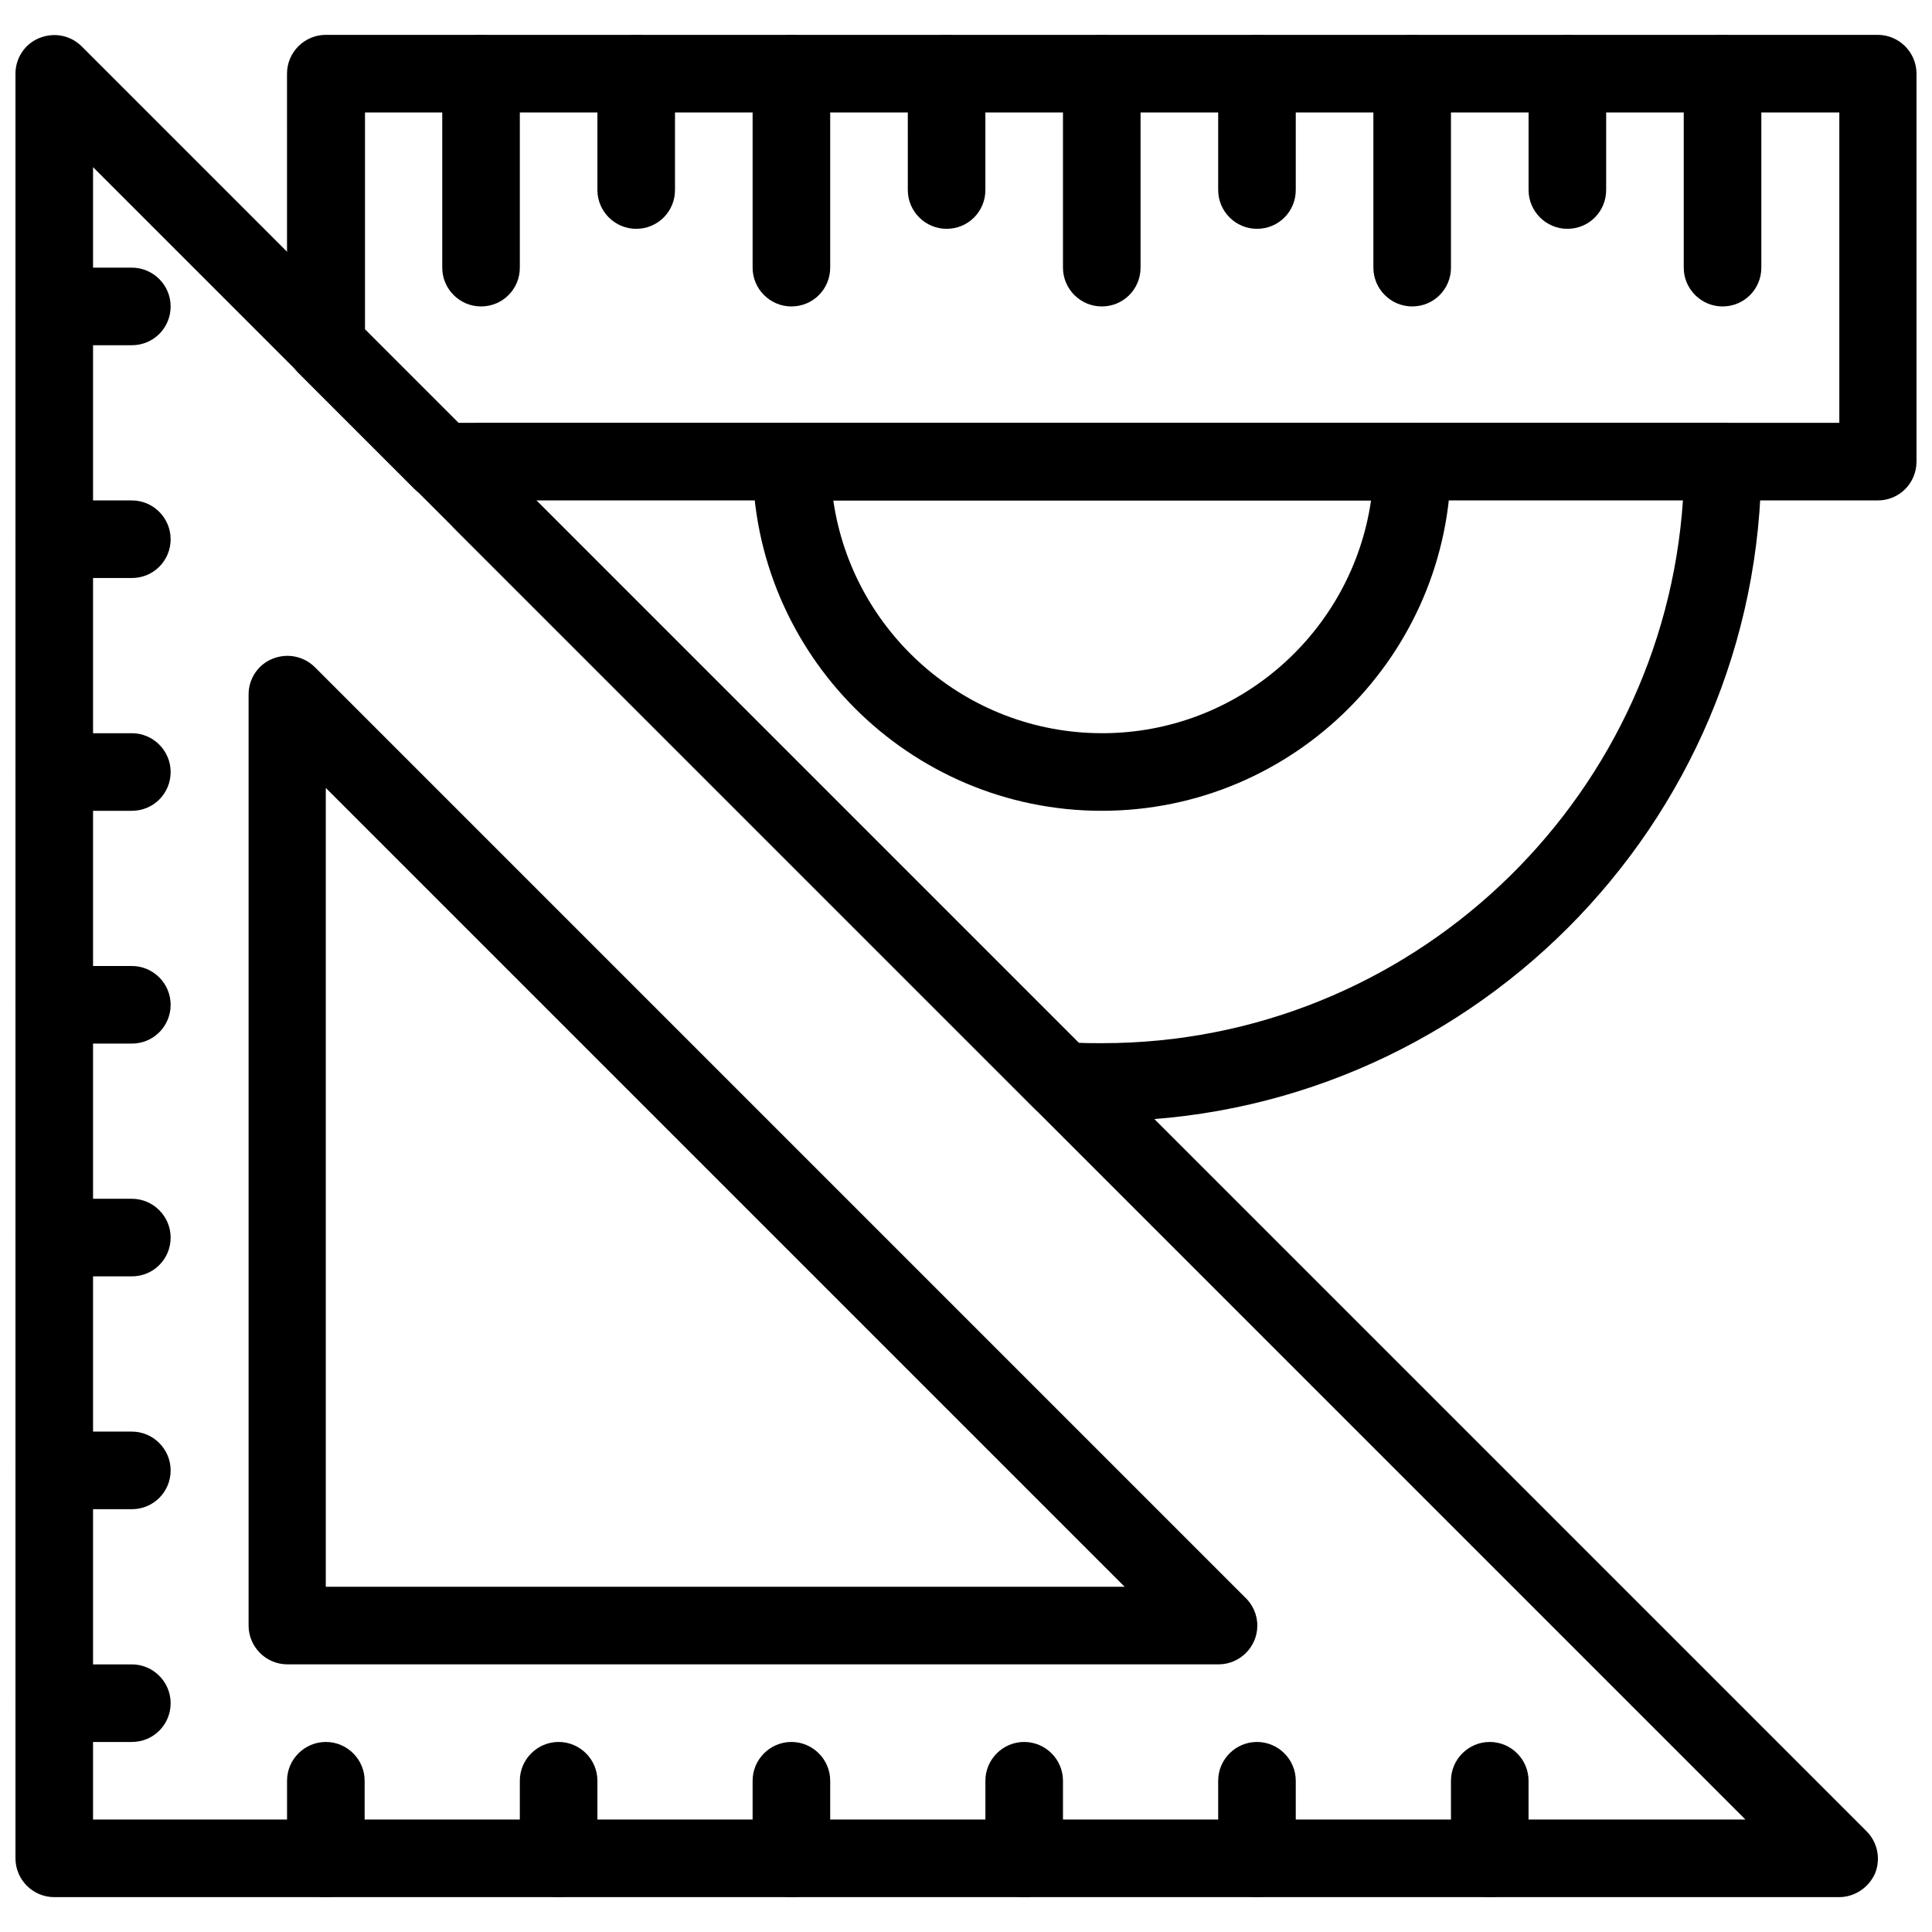
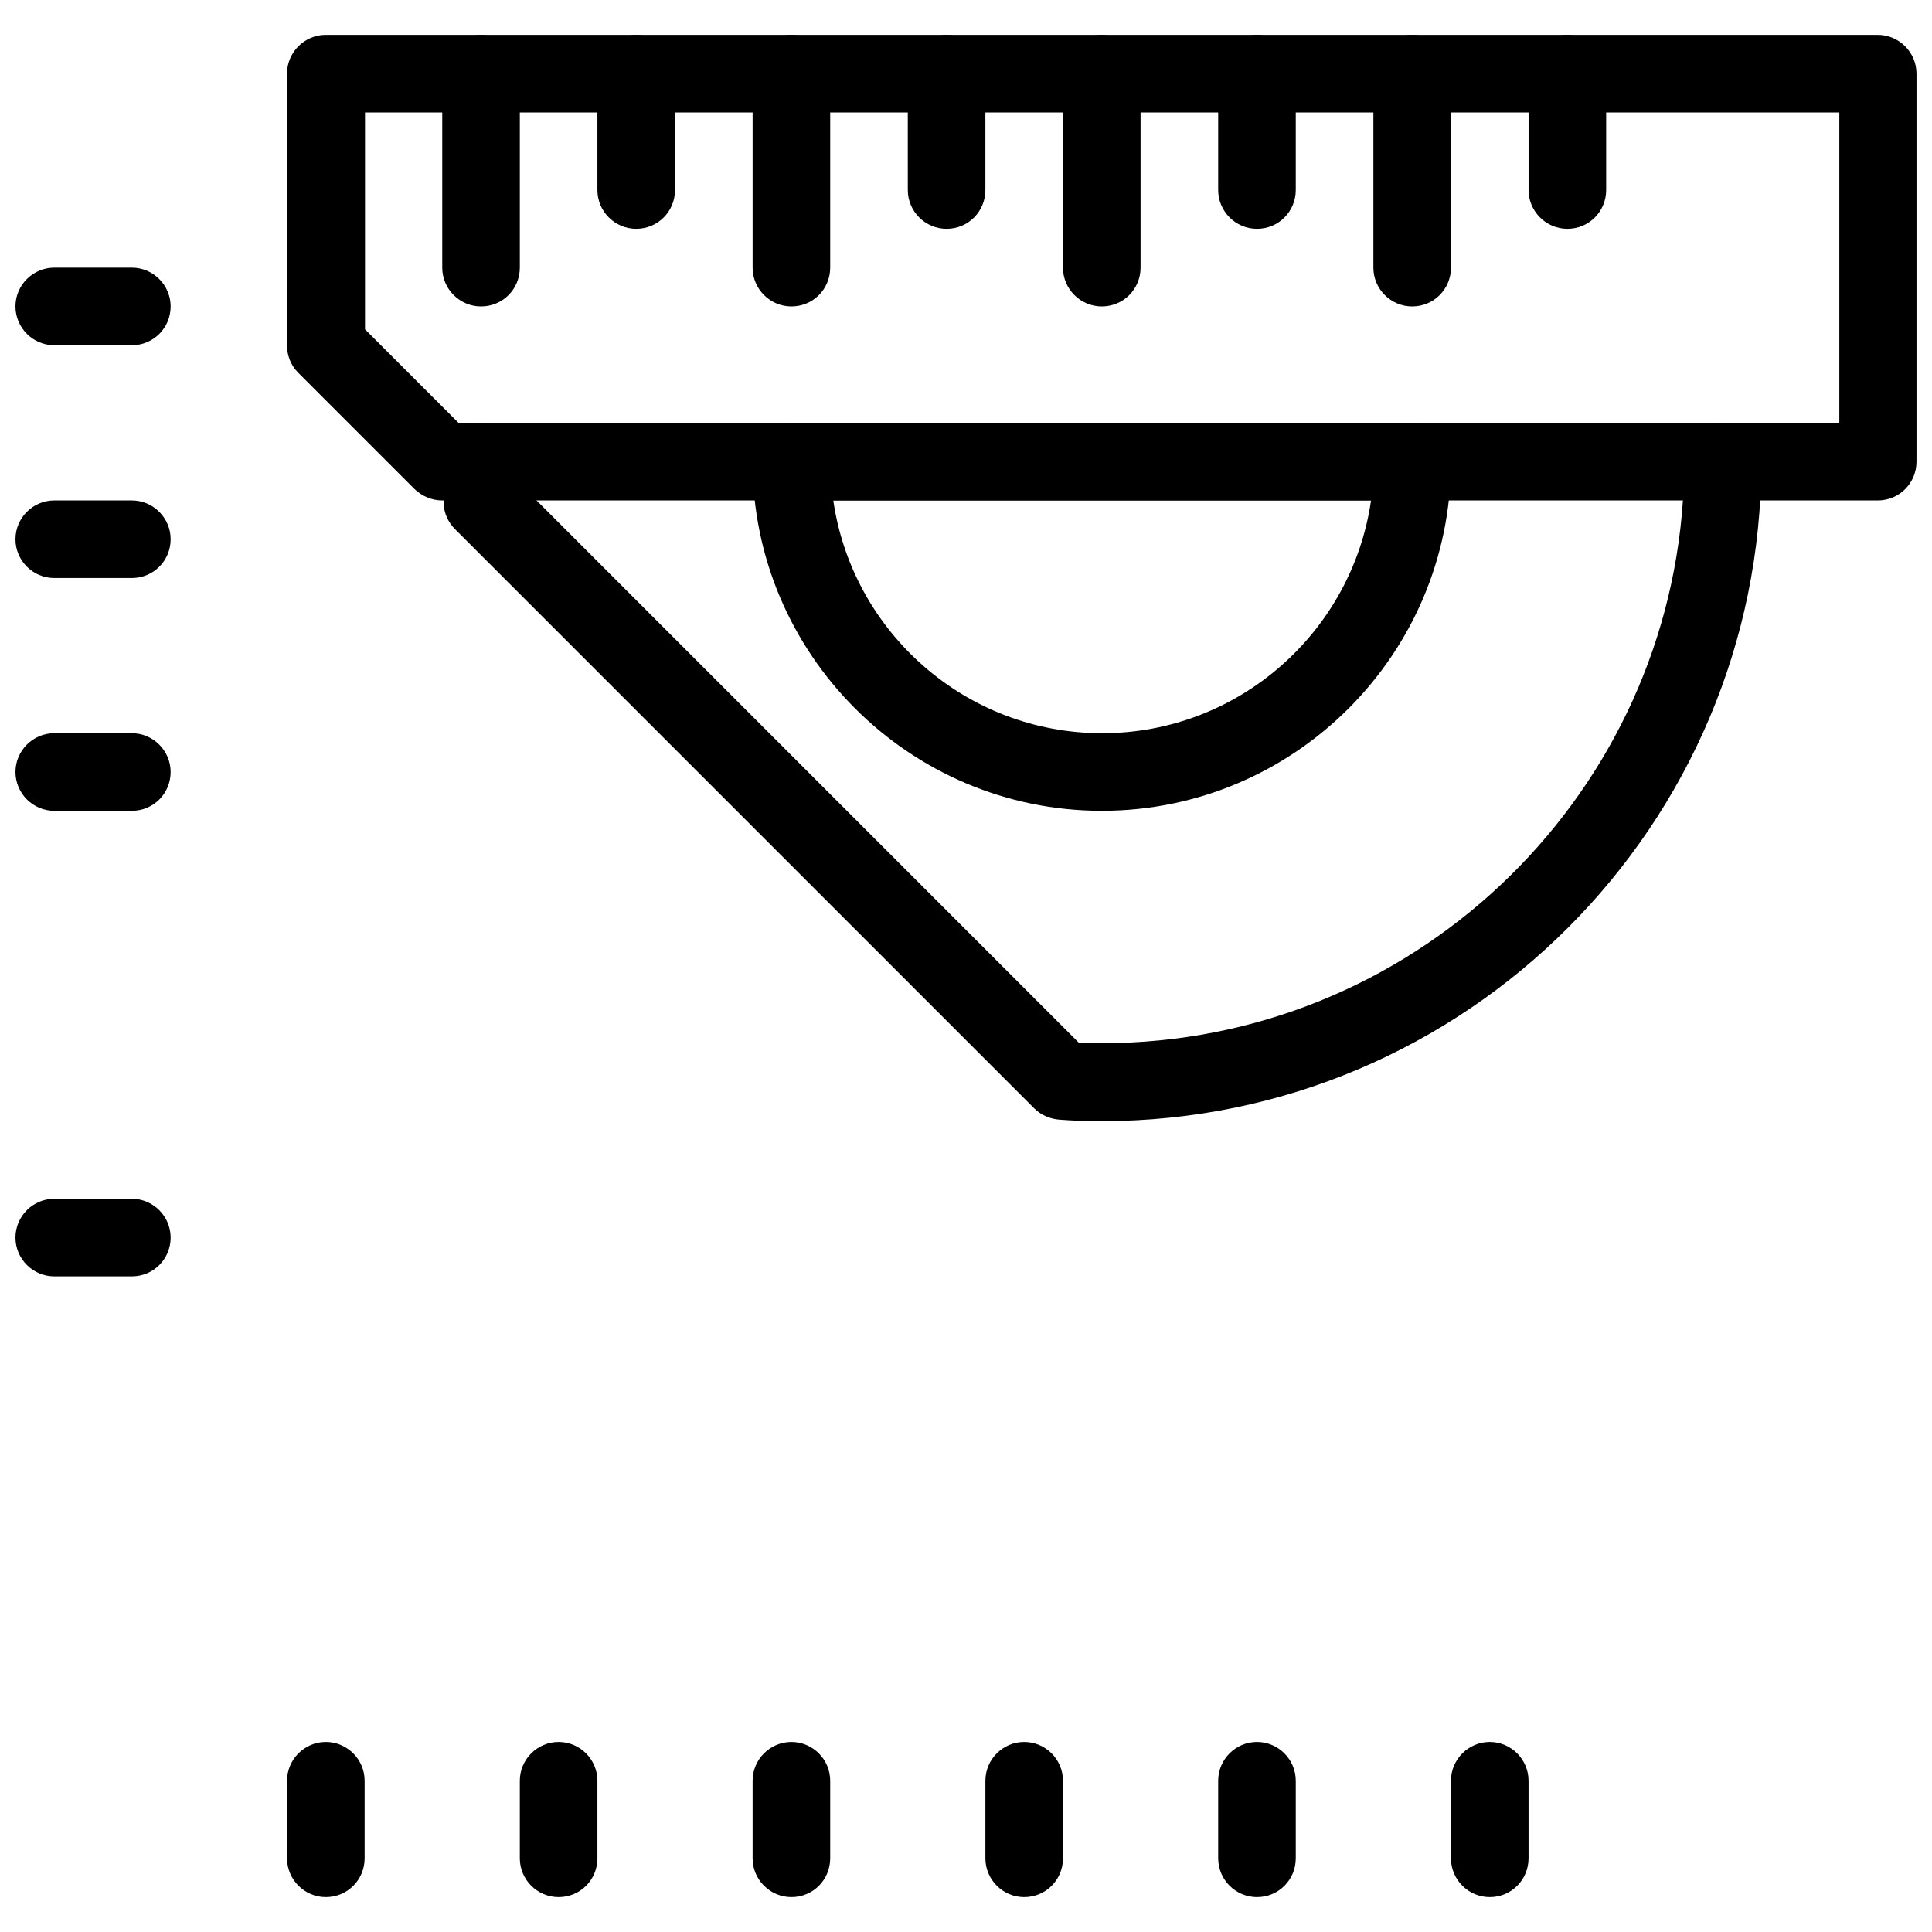
<svg xmlns="http://www.w3.org/2000/svg" width="800px" height="800px" version="1.1" viewBox="144 144 512 512">
  <defs>
    <clipPath id="i">
      <path d="m220 153h431.9v124h-431.9z" />
    </clipPath>
    <clipPath id="h">
-       <path d="m148.09 153h493.91v494h-493.91z" />
+       <path d="m148.09 153v494h-493.91z" />
    </clipPath>
    <clipPath id="g">
      <path d="m148.09 585h41.906v21h-41.906z" />
    </clipPath>
    <clipPath id="f">
-       <path d="m148.09 523h41.906v21h-41.906z" />
-     </clipPath>
+       </clipPath>
    <clipPath id="e">
      <path d="m148.09 461h41.906v22h-41.906z" />
    </clipPath>
    <clipPath id="d">
      <path d="m148.09 400h41.906v21h-41.906z" />
    </clipPath>
    <clipPath id="c">
      <path d="m148.09 338h41.906v21h-41.906z" />
    </clipPath>
    <clipPath id="b">
      <path d="m148.09 276h41.906v22h-41.906z" />
    </clipPath>
    <clipPath id="a">
      <path d="m148.09 214h41.906v22h-41.906z" />
    </clipPath>
  </defs>
  <path d="m271.48 225.21c-5.656 0-10.281-4.625-10.281-10.281v-51.41c0-5.656 4.625-10.281 10.281-10.281s10.281 4.625 10.281 10.281v51.41c0 5.656-4.523 10.281-10.281 10.281z" />
  <path d="m312.6 204.64c-5.656 0-10.281-4.625-10.281-10.281v-30.848c0-5.656 4.625-10.281 10.281-10.281s10.281 4.625 10.281 10.281v30.844c0.004 5.656-4.523 10.285-10.281 10.285z" />
  <path d="m353.73 225.21c-5.656 0-10.281-4.625-10.281-10.281v-51.41c0-5.656 4.625-10.281 10.281-10.281s10.281 4.625 10.281 10.281v51.41c0 5.656-4.523 10.281-10.281 10.281z" />
  <path d="m394.86 204.64c-5.656 0-10.281-4.625-10.281-10.281l-0.004-30.848c0-5.656 4.625-10.281 10.281-10.281s10.281 4.625 10.281 10.281v30.844c0.004 5.656-4.519 10.285-10.277 10.285z" />
  <path d="m435.98 225.21c-5.656 0-10.281-4.625-10.281-10.281v-51.41c0-5.656 4.625-10.281 10.281-10.281s10.281 4.625 10.281 10.281v51.41c0 5.656-4.523 10.281-10.281 10.281z" />
  <path d="m477.11 204.64c-5.656 0-10.281-4.625-10.281-10.281v-30.848c0-5.656 4.625-10.281 10.281-10.281s10.281 4.625 10.281 10.281v30.844c0 5.656-4.523 10.285-10.281 10.285z" />
  <path d="m518.24 225.21c-5.656 0-10.281-4.625-10.281-10.281v-51.41c0-5.656 4.625-10.281 10.281-10.281s10.281 4.625 10.281 10.281v51.41c0 5.656-4.523 10.281-10.281 10.281z" />
  <path d="m559.37 204.64c-5.656 0-10.281-4.625-10.281-10.281v-30.848c0-5.656 4.625-10.281 10.281-10.281s10.281 4.625 10.281 10.281v30.844c0 5.656-4.523 10.285-10.281 10.285z" />
-   <path d="m600.49 225.21c-5.656 0-10.281-4.625-10.281-10.281v-51.41c0-5.656 4.625-10.281 10.281-10.281s10.281 4.625 10.281 10.281v51.41c0.004 5.656-4.519 10.281-10.281 10.281z" />
  <path d="m435.98 358.87c-50.996 0-92.535-41.539-92.535-92.535 0-5.656 4.625-10.281 10.281-10.281h164.51c5.656 0 10.281 4.625 10.281 10.281 0 50.996-41.434 92.535-92.535 92.535zm-71.148-82.254c5.039 34.855 35.062 61.691 71.254 61.691s66.215-26.836 71.254-61.691z" />
  <path d="m271.89 276.93c-0.207-3.496-0.309-7.094-0.309-10.59h-10.281z" />
  <path d="m435.98 441.12c-3.598 0-7.402-0.102-11.309-0.41-2.469-0.207-4.832-1.234-6.582-2.981l-153.51-153.51c-1.746-1.746-2.879-4.113-2.981-6.582-0.207-3.906-0.41-7.711-0.41-11.309 0-5.656 4.625-10.281 10.281-10.281h329.02c5.656 0 10.281 4.625 10.281 10.281 0 96.34-78.348 174.79-174.79 174.79zm-6.066-20.77c2.055 0.102 4.113 0.102 6.168 0.102 81.535 0 148.57-63.645 153.92-143.95l-303.93 0.004z" />
  <g clip-path="url(#i)">
    <path d="m641.62 276.62h-380.43c-2.777 0-5.348-1.133-7.301-2.981l-30.844-30.844c-1.953-1.953-2.981-4.523-2.981-7.301l-0.004-71.977c0-5.656 4.625-10.281 10.281-10.281h411.27c5.656 0 10.281 4.625 10.281 10.281v102.82c0 5.656-4.523 10.285-10.281 10.285zm-376.11-20.562h365.93v-82.258h-390.71v57.477z" />
  </g>
  <g clip-path="url(#h)">
    <path d="m631.34 646.76h-472.96c-5.656 0-10.281-4.625-10.281-10.281v-472.96c0-4.113 2.469-7.918 6.375-9.461 3.906-1.543 8.227-0.719 11.207 2.262l472.96 472.96c2.981 2.981 3.805 7.402 2.262 11.207-1.645 3.703-5.348 6.273-9.562 6.273zm-462.68-20.562h437.9l-437.9-437.9z" />
  </g>
-   <path d="m466.93 585.07h-246.77c-5.656 0-10.281-4.625-10.281-10.281v-246.76c0-4.113 2.469-7.918 6.375-9.461 3.805-1.543 8.227-0.719 11.207 2.262l246.35 246.35c2.055 1.852 3.394 4.625 3.394 7.609 0 5.656-4.625 10.281-10.281 10.281zm-236.59-20.562h211.7l-211.7-211.7z" />
  <path d="m230.35 646.76c-5.656 0-10.281-4.625-10.281-10.281v-20.562c0-5.656 4.625-10.281 10.281-10.281s10.281 4.625 10.281 10.281v20.562c0 5.656-4.523 10.281-10.281 10.281z" />
  <path d="m292.04 646.76c-5.656 0-10.281-4.625-10.281-10.281v-20.562c0-5.656 4.625-10.281 10.281-10.281s10.281 4.625 10.281 10.281v20.562c0 5.656-4.523 10.281-10.281 10.281z" />
  <path d="m353.73 646.76c-5.656 0-10.281-4.625-10.281-10.281v-20.562c0-5.656 4.625-10.281 10.281-10.281s10.281 4.625 10.281 10.281v20.562c0 5.656-4.523 10.281-10.281 10.281z" />
  <path d="m415.42 646.76c-5.656 0-10.281-4.625-10.281-10.281v-20.562c0-5.656 4.625-10.281 10.281-10.281s10.281 4.625 10.281 10.281v20.562c0 5.656-4.523 10.281-10.281 10.281z" />
  <path d="m477.11 646.76c-5.656 0-10.281-4.625-10.281-10.281v-20.562c0-5.656 4.625-10.281 10.281-10.281s10.281 4.625 10.281 10.281v20.562c0 5.656-4.523 10.281-10.281 10.281z" />
  <path d="m538.8 646.76c-5.656 0-10.281-4.625-10.281-10.281v-20.562c0-5.656 4.625-10.281 10.281-10.281s10.281 4.625 10.281 10.281v20.562c0 5.656-4.523 10.281-10.281 10.281z" />
  <g clip-path="url(#g)">
-     <path d="m178.94 605.64h-20.562c-5.656 0-10.281-4.625-10.281-10.281s4.625-10.281 10.281-10.281h20.562c5.656 0 10.281 4.625 10.281 10.281 0.004 5.652-4.523 10.281-10.281 10.281z" />
-   </g>
+     </g>
  <g clip-path="url(#f)">
    <path d="m178.94 543.95h-20.562c-5.656 0-10.281-4.625-10.281-10.281s4.625-10.281 10.281-10.281h20.562c5.656 0 10.281 4.625 10.281 10.281 0.004 5.652-4.523 10.281-10.281 10.281z" />
  </g>
  <g clip-path="url(#e)">
    <path d="m178.94 482.25h-20.562c-5.656 0-10.281-4.625-10.281-10.281s4.625-10.281 10.281-10.281h20.562c5.656 0 10.281 4.625 10.281 10.281 0.004 5.652-4.523 10.281-10.281 10.281z" />
  </g>
  <g clip-path="url(#d)">
-     <path d="m178.94 420.56h-20.562c-5.656 0-10.281-4.625-10.281-10.281s4.625-10.281 10.281-10.281h20.562c5.656 0 10.281 4.625 10.281 10.281 0.004 5.652-4.523 10.281-10.281 10.281z" />
-   </g>
+     </g>
  <g clip-path="url(#c)">
    <path d="m178.94 358.87h-20.562c-5.656 0-10.281-4.625-10.281-10.281s4.625-10.281 10.281-10.281h20.562c5.656 0 10.281 4.625 10.281 10.281 0.004 5.656-4.523 10.281-10.281 10.281z" />
  </g>
  <g clip-path="url(#b)">
    <path d="m178.94 297.18h-20.562c-5.656 0-10.281-4.625-10.281-10.281s4.625-10.281 10.281-10.281h20.562c5.656 0 10.281 4.625 10.281 10.281 0.004 5.656-4.523 10.281-10.281 10.281z" />
  </g>
  <g clip-path="url(#a)">
    <path d="m178.94 235.49h-20.562c-5.656 0-10.281-4.625-10.281-10.281s4.625-10.281 10.281-10.281h20.562c5.656 0 10.281 4.625 10.281 10.281 0.004 5.656-4.523 10.281-10.281 10.281z" />
  </g>
</svg>